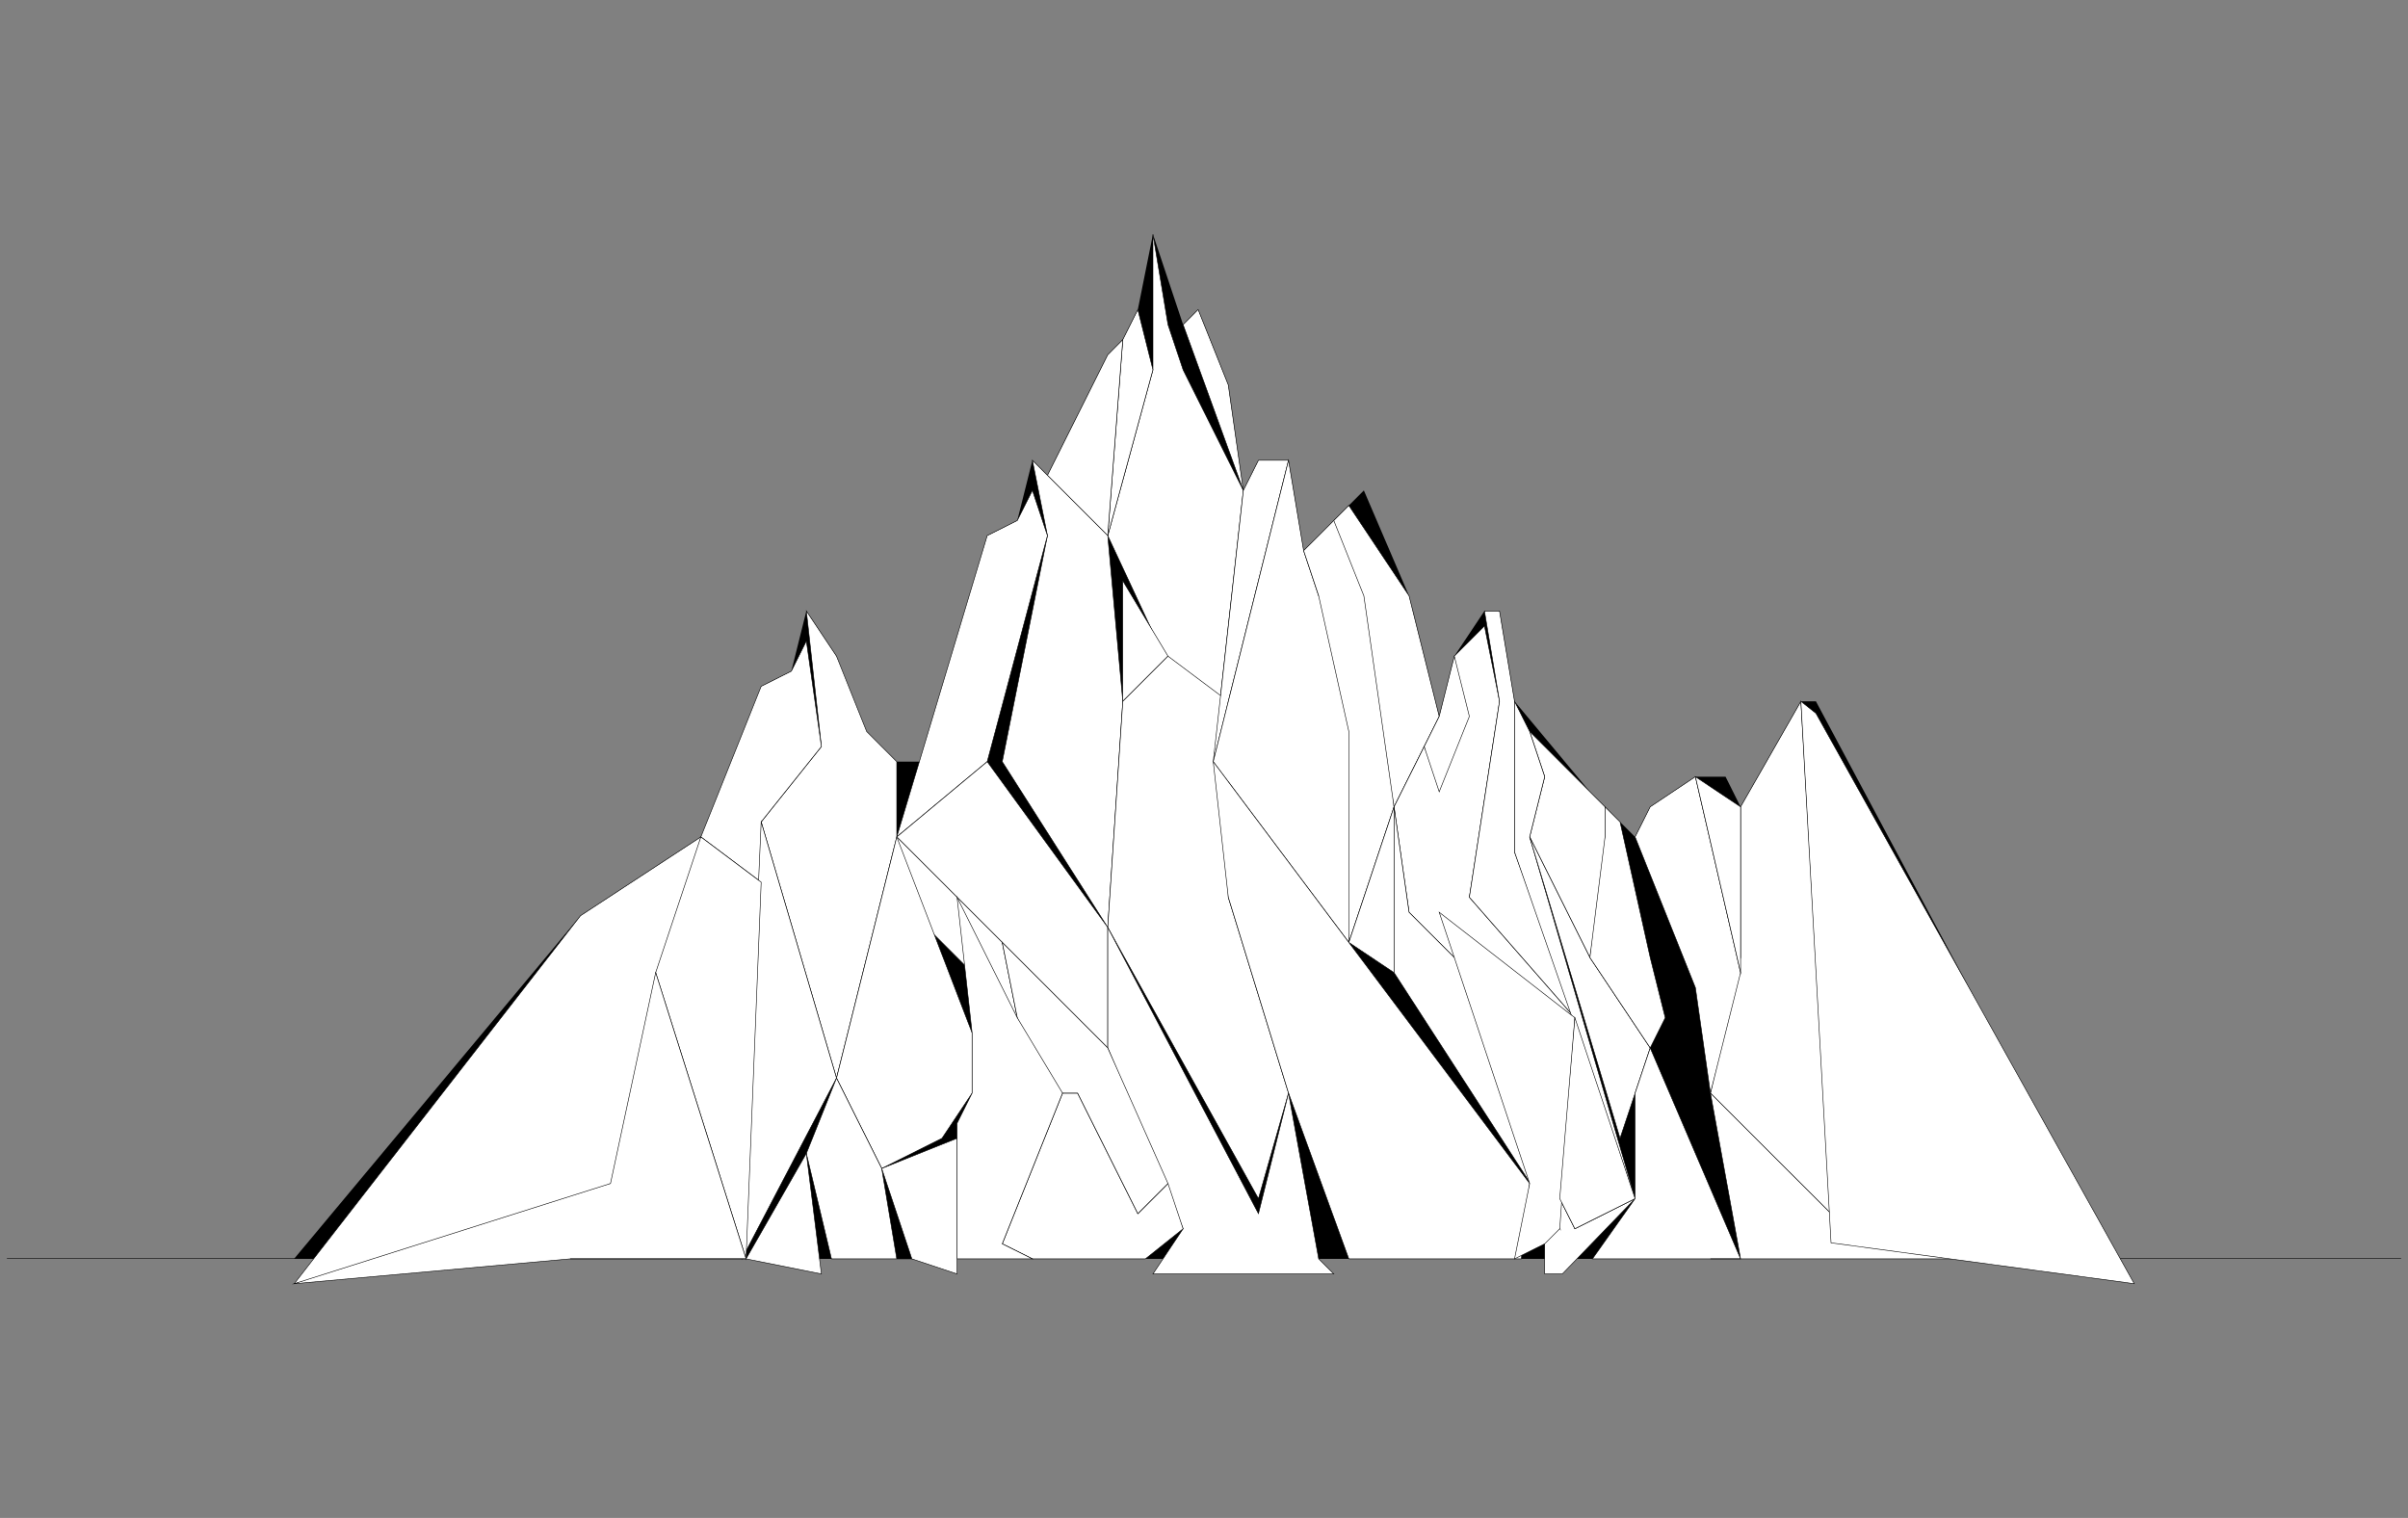
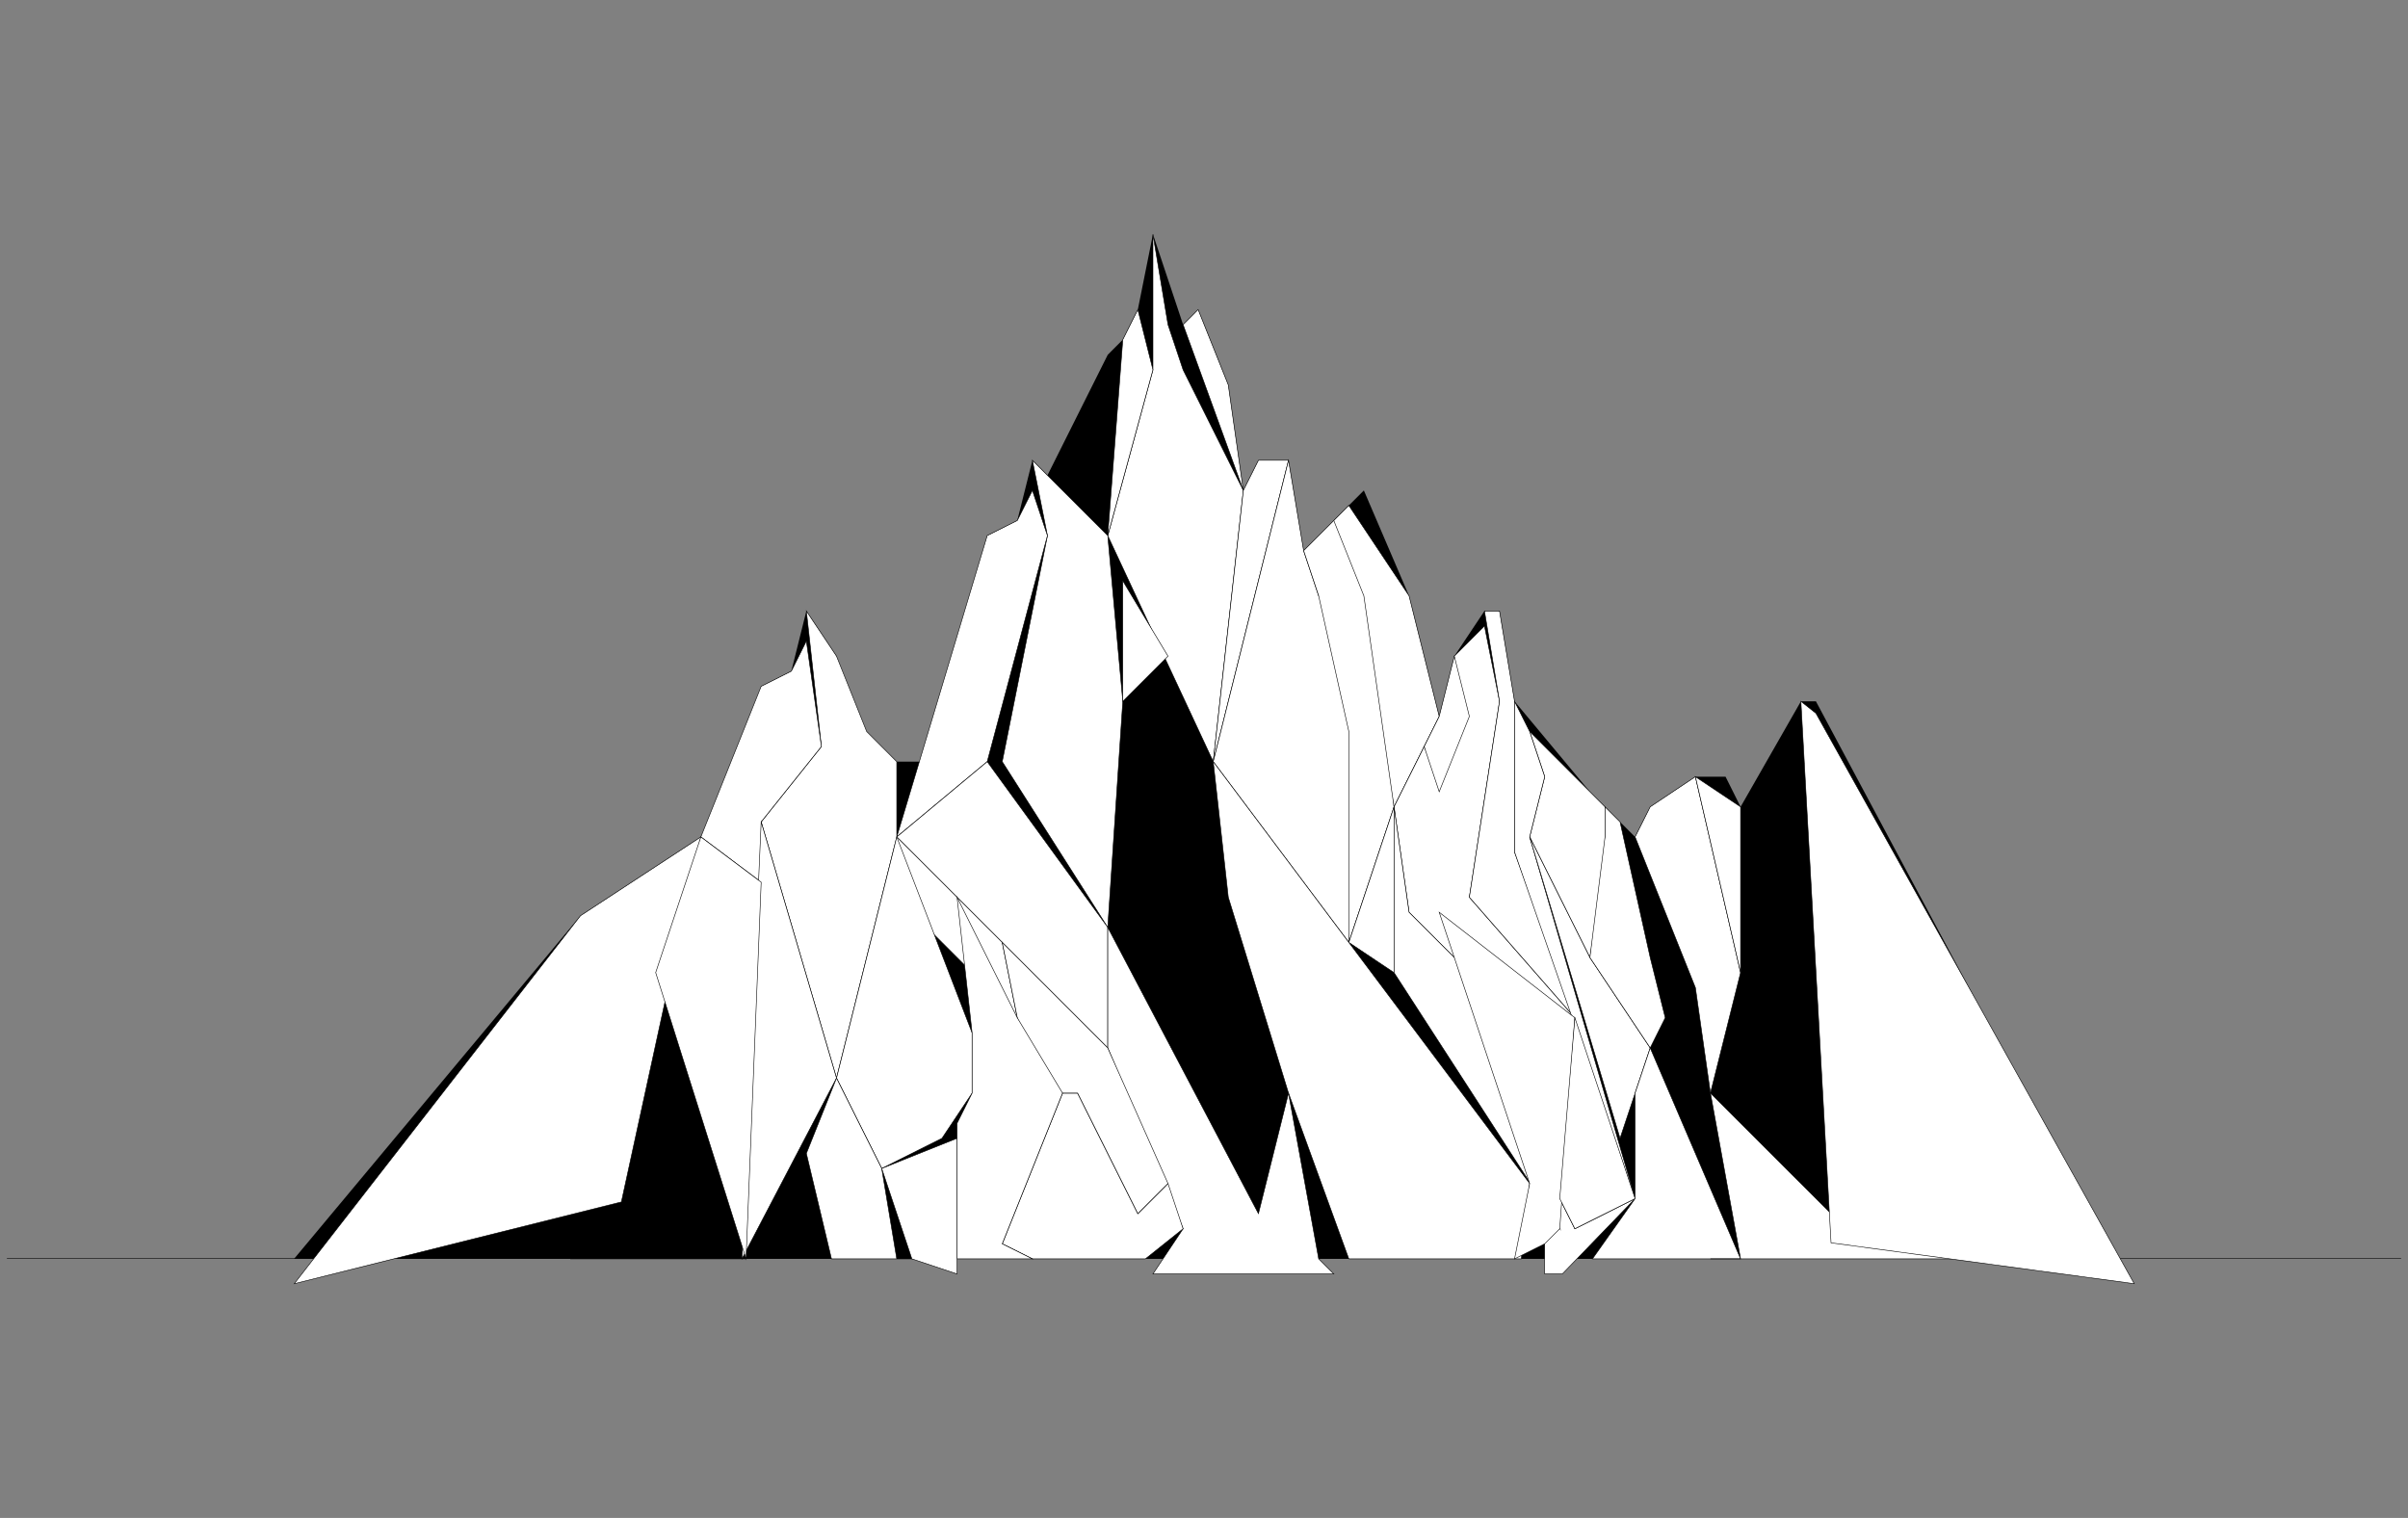
<svg xmlns="http://www.w3.org/2000/svg" id="Ebene_1" data-name="Ebene 1" viewBox="0 0 349 220">
  <rect x="0" y="0" width="349" height="220" fill="#808080" stroke="none" />
  <defs>
    <style>.cls-1{fill:none;}.cls-1,.cls-2{stroke:#000;stroke-miterlimit:10;stroke-width:0.08px;}.cls-2{fill:#fff;}</style>
  </defs>
  <title>Hiamovi_logos_Logobox_3</title>
  <line class="cls-1" x1="348" y1="182.37" x2="1" y2="182.37" />
  <polygon points="84.13 132.72 101.58 121.3 108.13 108.2 110.32 99.47 114.69 97.28 116.87 88.55 121.24 95.1 125.61 110.39 134.34 110.39 143.08 77.63 147.44 75.44 149.63 66.71 151.81 68.89 160.55 51.42 162.73 49.23 164.91 44.87 167.1 33.95 171.47 47.05 173.65 44.87 178.02 55.79 180.2 71.08 182.39 66.71 186.75 66.71 188.94 79.81 195.49 73.26 197.67 71.08 204.22 86.36 208.59 103.83 210.78 95.1 215.15 88.55 217.33 88.55 219.51 101.65 230.43 114.75 234.8 119.12 236.98 121.3 239.17 116.94 245.72 112.57 250.09 112.57 252.27 116.94 261.01 101.65 263.19 101.65 306.38 182.45 42.62 182.45 84.13 132.72" />
  <polygon class="cls-2" points="175.84 110.39 180.2 71.08 171.47 53.6 169.28 47.05 167.1 33.95 167.1 53.6 160.55 77.63 175.84 110.39" />
  <polygon class="cls-2" points="160.55 77.63 167.1 53.6 164.91 44.87 162.73 49.23 160.55 77.63" />
-   <polygon class="cls-2" points="160.55 77.63 151.81 68.89 160.55 51.42 162.73 49.23 160.55 77.63" />
  <polygon class="cls-2" points="171.47 47.05 173.65 44.87 178.02 55.79 180.2 71.08 171.47 47.05" />
  <polygon class="cls-2" points="149.63 66.71 151.81 77.63 145.26 110.39 160.55 134.41 162.73 101.65 160.55 77.63 149.63 66.71" />
  <polygon class="cls-2" points="169.28 95.1 162.73 101.65 162.73 84.18 169.28 95.1" />
-   <polygon class="cls-2" points="160.55 134.41 162.73 101.65 169.28 95.1 178.02 101.65 178.02 130.04 186.75 158.43 182.39 173.72 160.55 134.41" />
  <polygon class="cls-2" points="180.2 71.08 182.39 66.71 186.75 66.71 175.84 110.39 180.2 71.08" />
  <polygon class="cls-2" points="129.97 121.3 143.08 110.39 151.81 77.63 149.63 71.08 147.44 75.44 143.08 77.63 129.97 121.3" />
  <polygon class="cls-2" points="160.55 151.88 129.97 121.3 143.08 110.39 160.55 134.41 160.55 151.88" />
  <polygon class="cls-2" points="175.84 110.39 195.49 136.59 197.67 112.57 193.31 81.99 191.12 86.36 188.94 79.81 186.75 66.71 175.84 110.39" />
  <polygon class="cls-2" points="195.49 73.26 199.86 88.55 202.04 116.94 195.49 136.59 195.49 106.02 191.12 86.36 188.94 79.81 195.49 73.26" />
  <polygon class="cls-2" points="195.49 73.26 204.22 86.36 208.59 103.83 202.04 116.94 197.67 86.36 193.31 75.44 195.49 73.26" />
  <polygon class="cls-2" points="175.84 110.39 178.02 130.04 186.75 158.43 195.49 182.45 195.49 182.45 220.48 182.45 221.7 171.53 175.84 110.39" />
  <polygon class="cls-2" points="208.59 103.83 208.59 103.83 210.78 95.1 215.15 103.83 208.59 119.12 206.41 108.2 208.59 103.83" />
  <polygon class="cls-2" points="202.04 116.94 204.22 132.22 210.78 138.78 212.96 136.59 228.25 147.51 212.96 130.04 217.33 101.65 215.15 90.73 210.78 95.1 212.96 103.83 208.59 114.75 206.41 108.2 202.04 116.94" />
  <polygon class="cls-2" points="195.49 136.59 202.04 140.96 202.04 116.94 195.49 136.59" />
  <polygon class="cls-2" points="236.98 173.72 228.25 178.09 223.88 169.35 212.96 136.59 210.78 138.78 204.22 132.22 202.04 116.94 202.04 140.96 226.06 178.09 223.88 175.9 223.88 184.64 226.43 184.64 236.98 173.72" />
  <polygon class="cls-2" points="215.15 88.55 217.33 88.55 219.51 101.65 219.51 123.49 228.25 147.51 212.96 130.04 217.33 101.65 215.15 88.55" />
  <polygon class="cls-2" points="221.7 106.02 223.88 112.57 221.7 121.3 230.43 138.78 232.62 125.67 232.62 116.94 221.7 106.02" />
  <polygon class="cls-2" points="219.51 101.65 219.51 123.49 236.98 173.72 221.7 121.3 223.88 112.57 221.7 106.02 219.51 101.65" />
  <polygon class="cls-2" points="208.59 132.22 221.7 171.53 219.51 182.45 223.88 180.27 226.06 178.09 228.25 147.51 208.59 132.22" />
  <polygon class="cls-2" points="221.7 121.3 234.8 164.98 239.17 151.88 230.43 138.78 221.7 121.3" />
  <polygon class="cls-2" points="230.43 138.78 232.62 121.3 232.62 116.94 234.8 119.12 239.17 138.78 241.35 147.51 239.17 151.88 230.43 138.78" />
-   <polygon class="cls-2" points="252.27 138.78 252.27 116.94 261.01 101.65 265.38 175.9 256.64 167.17 247.9 158.43 252.27 138.78" />
  <polygon class="cls-2" points="236.98 121.3 239.17 116.94 245.72 112.57 252.27 140.96 247.9 158.43 245.72 143.14 236.98 121.3" />
  <polygon class="cls-2" points="160.55 134.41 160.55 151.88 171.47 178.09 167.1 184.64 193.31 184.64 191.12 182.45 186.75 158.43 182.39 175.9 160.55 134.41" />
  <polygon class="cls-2" points="127.79 119.12 134.34 134.41 147.44 147.51 145.26 136.59 127.79 119.12" />
  <polygon class="cls-2" points="154 158.43 145.26 180.27 149.63 182.45 166.01 182.45 171.47 178.09 169.28 171.53 164.91 175.9 156.18 158.43 154 158.43" />
  <polygon class="cls-2" points="147.44 147.51 145.26 136.59 160.55 151.88 169.28 171.53 164.91 175.9 156.18 158.43 151.81 158.43 147.44 147.51" />
  <polygon class="cls-2" points="121.24 156.25 129.97 121.3 129.97 116.94 129.97 121.3 129.97 110.39 125.61 106.02 121.24 95.1 116.87 88.55 119.05 108.2 110.32 119.12 121.24 156.25" />
  <polygon class="cls-2" points="140.89 158.43 140.89 149.7 129.97 121.3 121.24 156.25 127.79 169.35 136.52 164.98 140.89 158.43" />
  <polygon class="cls-2" points="110.32 99.47 114.69 97.28 116.87 92.91 119.05 108.2 110.32 119.12 110.32 127.86 101.58 121.3 110.32 99.47" />
  <polygon class="cls-2" points="226.06 173.72 228.25 147.51 236.98 173.72 228.25 178.09 226.06 173.72" />
  <polygon class="cls-2" points="247.9 182.45 230.8 182.45 236.98 173.72 236.98 158.43 239.17 151.88 252.27 182.45 247.9 182.45" />
  <polygon class="cls-2" points="245.72 112.57 252.27 140.96 252.27 116.94 245.72 112.57 245.72 112.57" />
  <polygon class="cls-2" points="252.27 182.45 247.9 158.43 256.64 167.17 265.38 175.9 302.5 182.45 247.9 182.45 252.27 182.45" />
  <polygon class="cls-2" points="309.32 186.05 263.19 103.38 261.01 101.65 265.38 180.13 309.32 186.05" />
  <polygon class="cls-2" points="138.71 130.04 140.89 149.7 140.89 158.43 138.71 162.8 138.71 182.45 149.63 182.45 145.26 180.27 154 158.43 147.44 147.51 138.71 130.04" />
  <polygon class="cls-2" points="101.58 121.3 90.06 174.2 42.65 186.05 84.13 132.72 101.58 121.3" />
  <polygon class="cls-2" points="107.53 182.45 110.32 119.12 121.24 156.25 107.53 182.45" />
  <polygon class="cls-2" points="101.58 121.3 95.03 140.96 108.13 182.45 110.32 127.86 101.58 121.3" />
-   <polygon class="cls-2" points="82.65 182.45 42.65 186.05 88.48 171.53 95.03 140.96 108.13 182.45 82.65 182.45" />
  <polygon class="cls-2" points="127.79 169.35 121.24 156.25 116.87 167.17 120.51 182.45 138.71 182.45 138.71 182.45 129.97 182.45 127.79 169.35" />
  <polygon class="cls-2" points="107.53 182.45 108.13 182.45 82.65 182.45 107.53 182.45" />
-   <polygon class="cls-2" points="119.05 184.64 116.87 167.17 108.13 182.45 119.05 184.64" />
  <polygon class="cls-2" points="132.16 182.45 127.79 169.35 138.71 164.98 138.71 184.64 132.16 182.45" />
</svg>